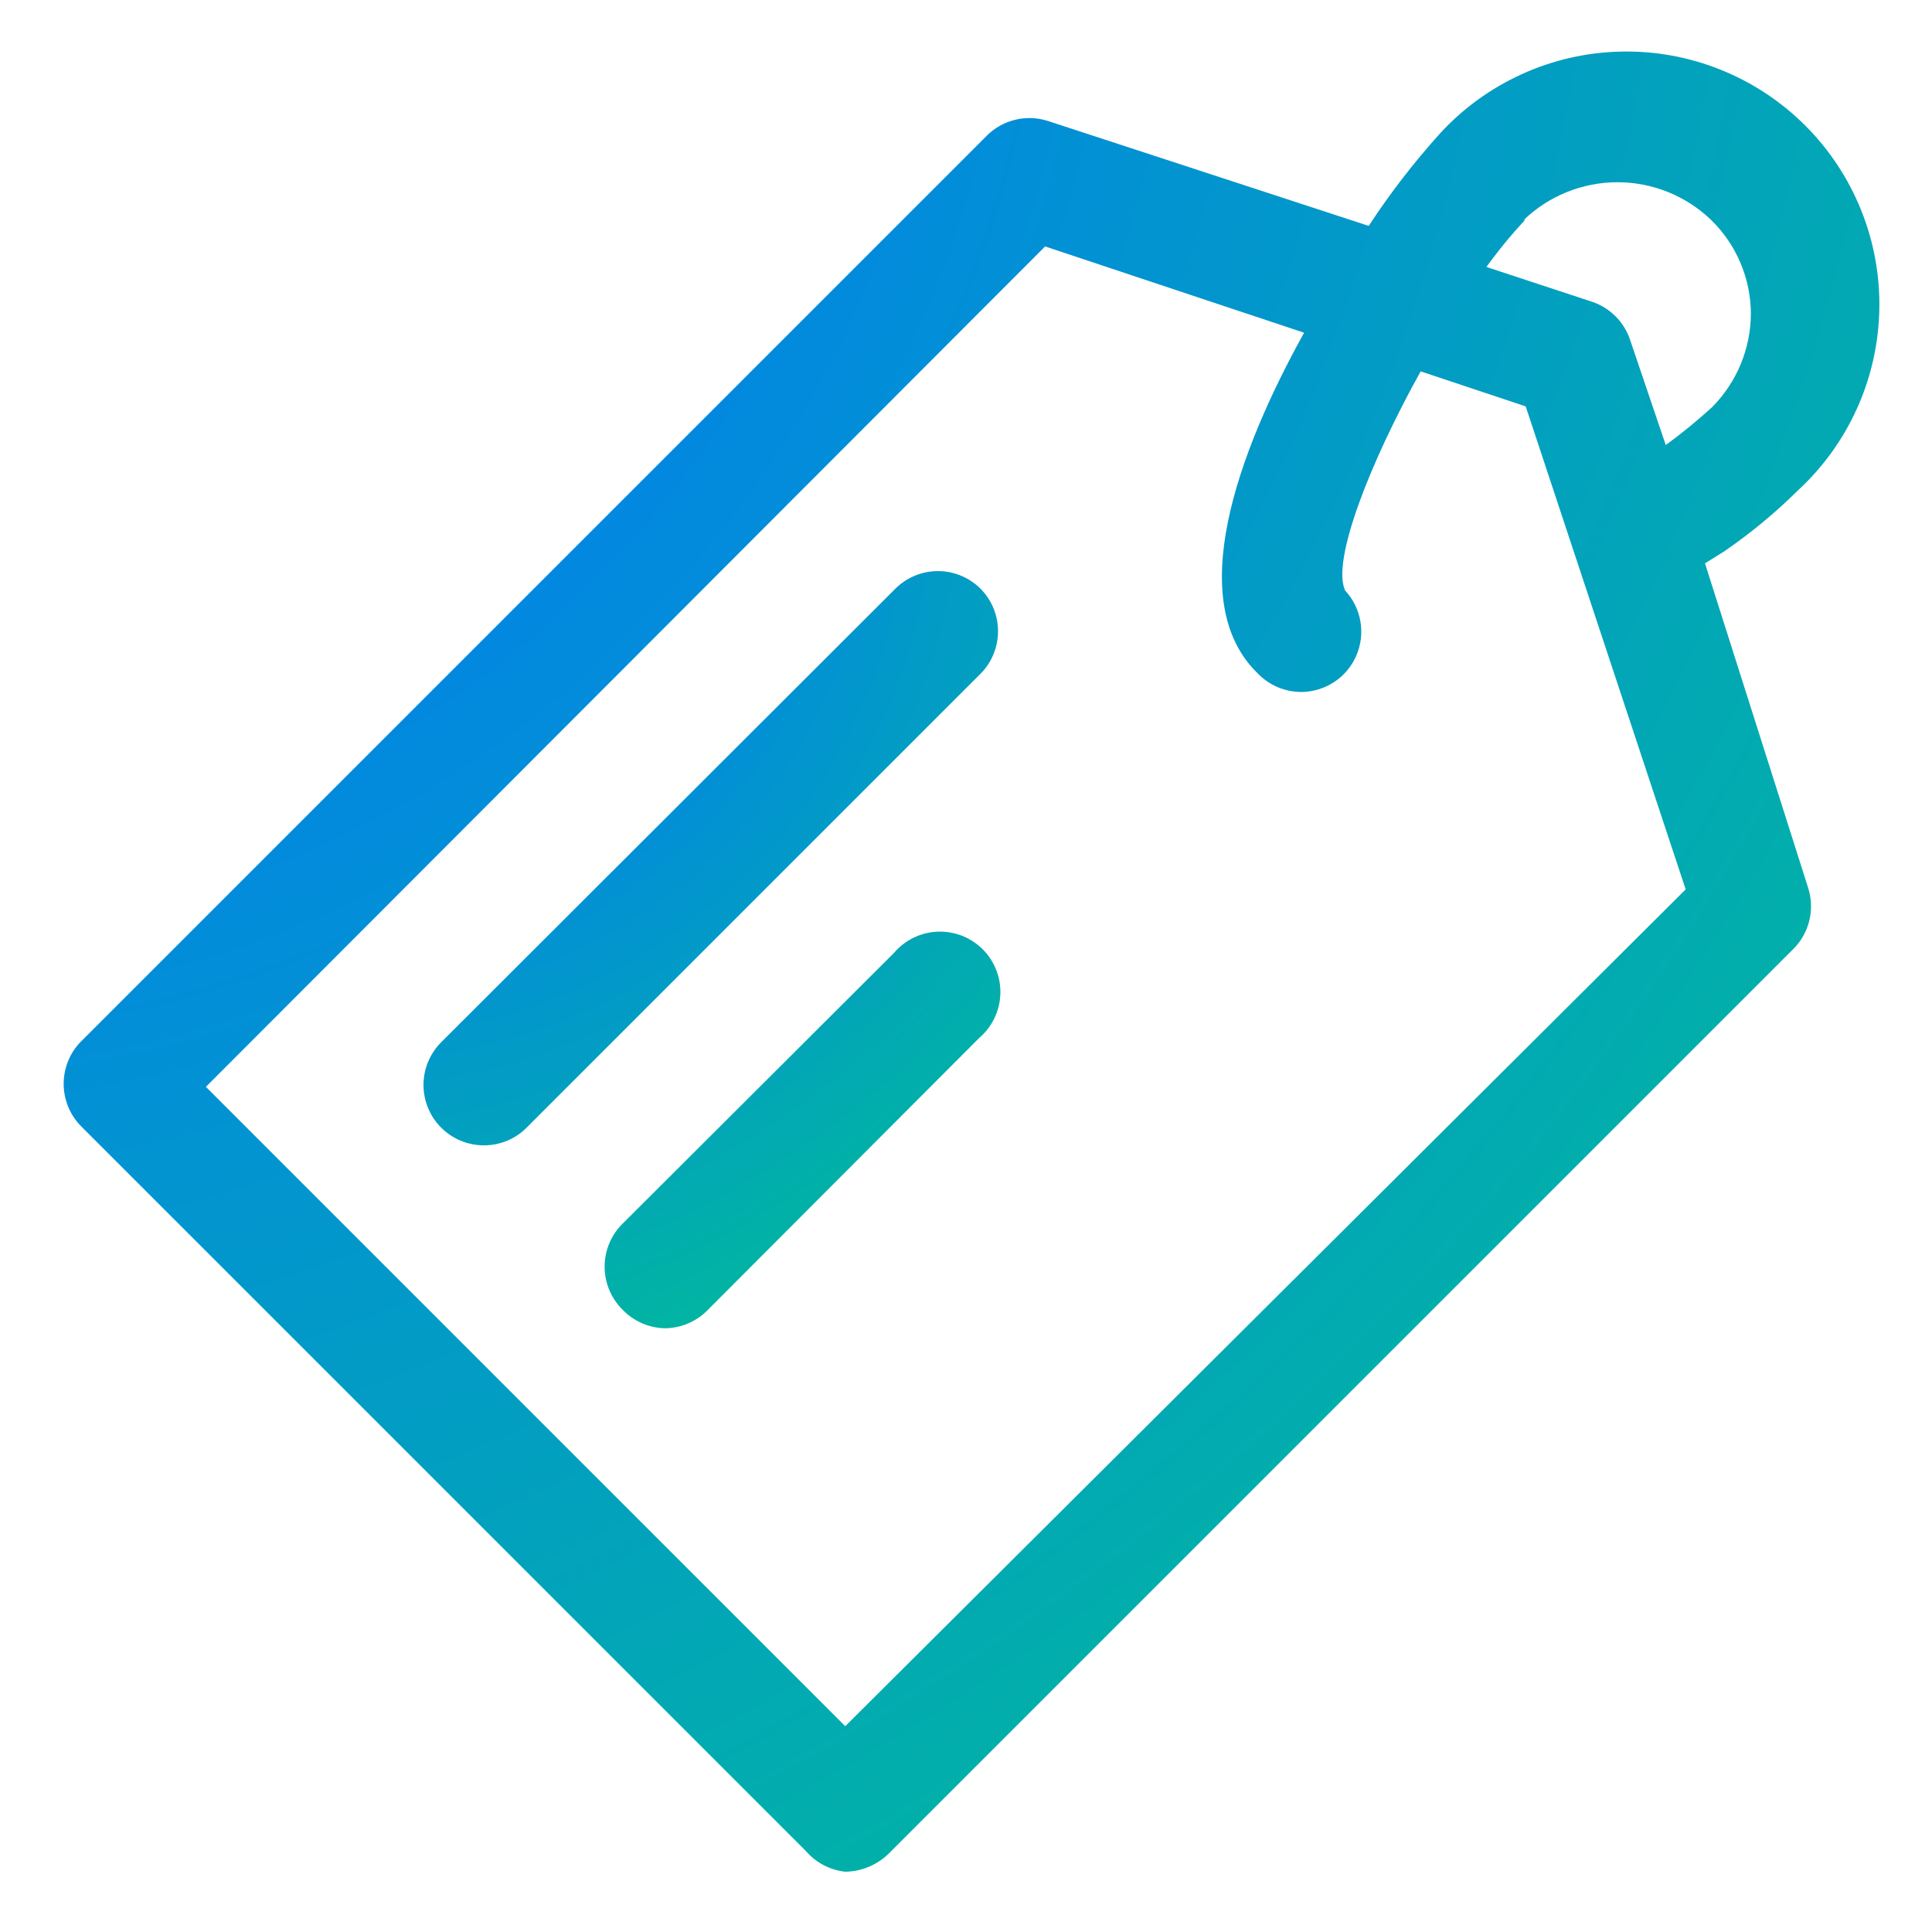
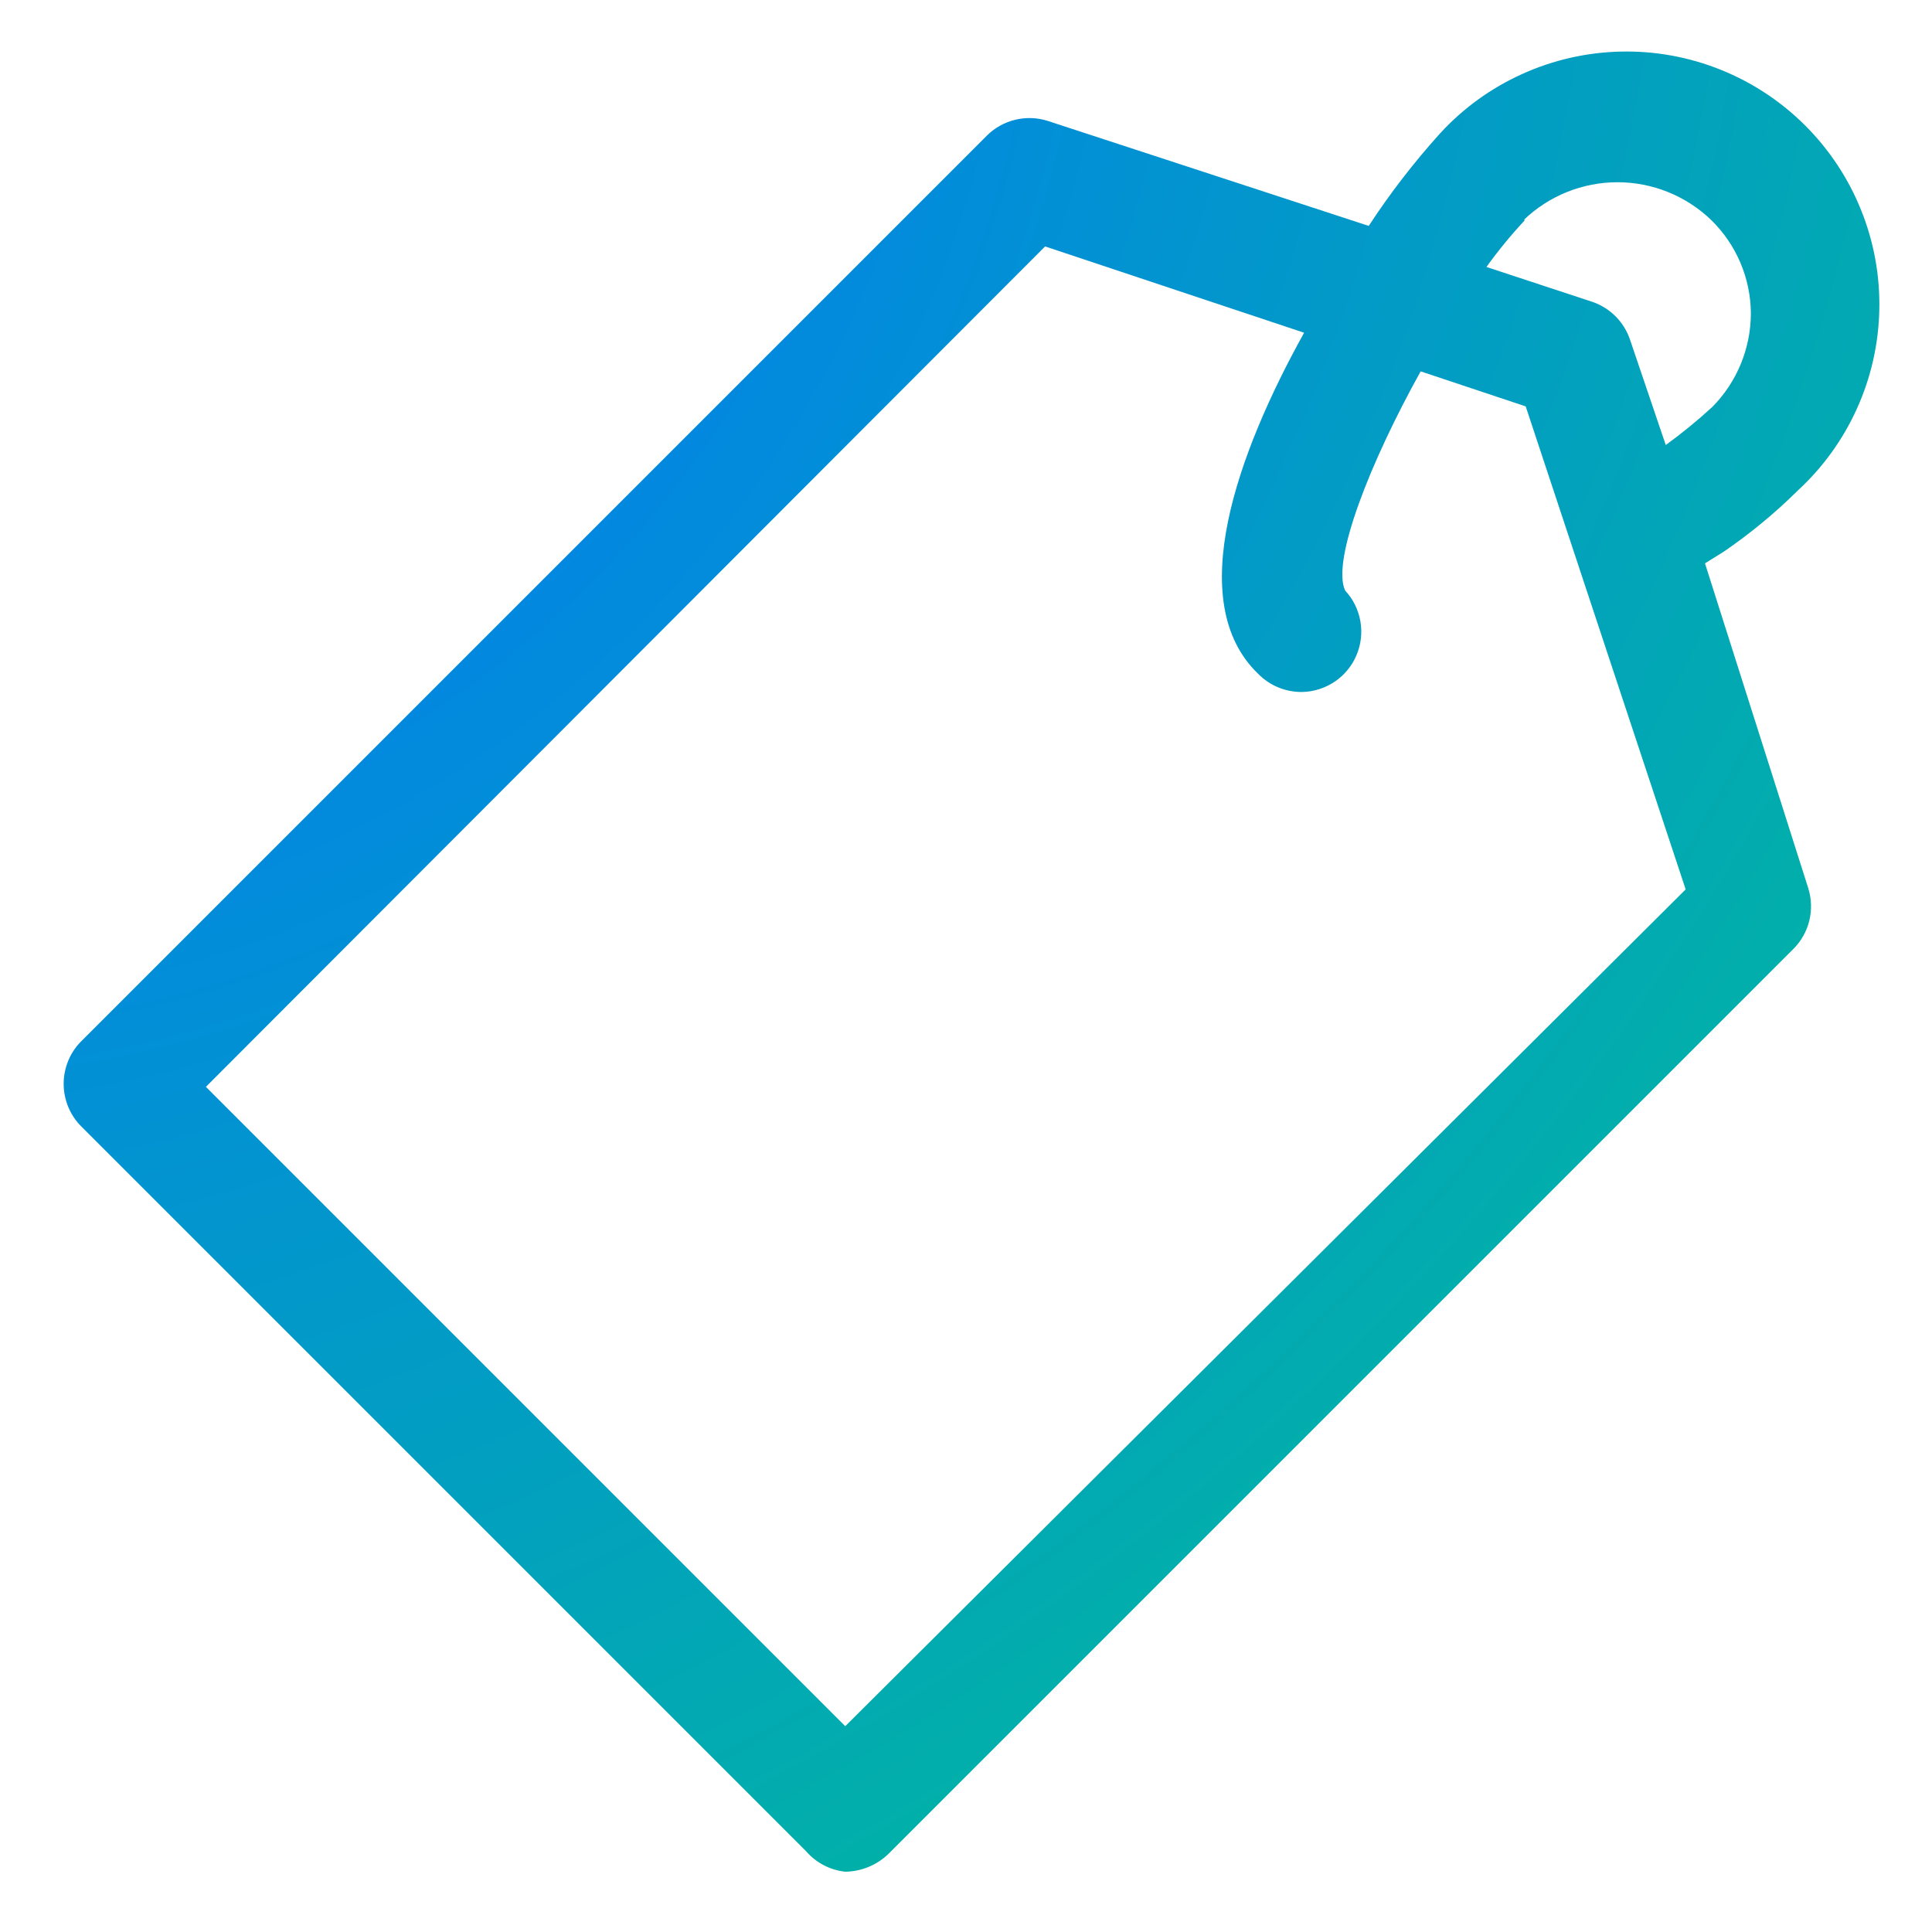
<svg xmlns="http://www.w3.org/2000/svg" width="40" height="40" viewBox="0 0 40 40" fill="none">
  <path d="M35.3 11.664L35.7 11.414C36.24 11.043 36.747 10.625 37.213 10.164C37.734 9.686 38.153 9.108 38.444 8.464C38.736 7.82 38.894 7.124 38.909 6.417C38.925 5.711 38.797 5.008 38.533 4.352C38.27 3.696 37.876 3.1 37.376 2.6C36.877 2.101 36.281 1.707 35.625 1.444C34.969 1.18 34.266 1.052 33.559 1.068C32.853 1.083 32.157 1.241 31.513 1.533C30.869 1.824 30.29 2.243 29.813 2.764C29.273 3.363 28.779 4.002 28.338 4.677L21.688 2.502C21.472 2.434 21.241 2.426 21.021 2.479C20.801 2.532 20.599 2.643 20.438 2.802L1.688 21.552C1.57 21.668 1.477 21.806 1.414 21.959C1.351 22.111 1.318 22.274 1.318 22.439C1.318 22.604 1.351 22.768 1.414 22.92C1.477 23.072 1.57 23.21 1.688 23.327L16.688 38.327C16.895 38.566 17.185 38.718 17.5 38.752C17.831 38.747 18.148 38.618 18.388 38.389L37.138 19.639C37.296 19.478 37.408 19.276 37.461 19.056C37.514 18.836 37.505 18.605 37.438 18.389L35.3 11.664ZM31.55 4.552C32.071 4.052 32.766 3.773 33.488 3.773C34.21 3.773 34.904 4.052 35.425 4.552C35.684 4.804 35.891 5.105 36.032 5.438C36.174 5.77 36.248 6.128 36.25 6.489C36.248 7.215 35.961 7.911 35.45 8.427C35.144 8.707 34.823 8.97 34.488 9.214L33.75 7.039C33.69 6.857 33.589 6.692 33.454 6.555C33.32 6.419 33.156 6.315 32.975 6.252L30.775 5.527C31.021 5.186 31.289 4.86 31.575 4.552H31.55ZM17.5 35.739L4.263 22.502L21.638 5.102L27 6.889C25.613 9.389 24.5 12.464 26.05 13.952C26.169 14.073 26.311 14.169 26.468 14.233C26.625 14.297 26.793 14.329 26.963 14.327C27.203 14.321 27.437 14.246 27.637 14.111C27.836 13.976 27.992 13.786 28.085 13.564C28.179 13.342 28.207 13.098 28.165 12.861C28.123 12.623 28.014 12.403 27.85 12.227C27.563 11.614 28.363 9.577 29.413 7.689L31.588 8.414L34.9 18.414L17.5 35.739Z" fill="url(#paint0_radial_37_395)" />
-   <path d="M18.538 12.188L9.138 21.575C8.902 21.809 8.769 22.127 8.768 22.458C8.767 22.79 8.898 23.109 9.131 23.344C9.365 23.579 9.683 23.712 10.014 23.713C10.346 23.715 10.665 23.584 10.9 23.35L20.3 13.95C20.533 13.716 20.663 13.399 20.663 13.069C20.663 12.739 20.533 12.422 20.3 12.188C20.066 11.955 19.749 11.824 19.419 11.824C19.088 11.824 18.772 11.955 18.538 12.188ZM18.538 19.7L12.887 25.338C12.77 25.454 12.677 25.592 12.614 25.744C12.55 25.897 12.518 26.06 12.518 26.225C12.518 26.39 12.55 26.554 12.614 26.706C12.677 26.858 12.77 26.997 12.887 27.113C13.113 27.35 13.423 27.489 13.75 27.5C13.915 27.501 14.078 27.47 14.23 27.407C14.382 27.345 14.521 27.254 14.637 27.138L20.275 21.488C20.406 21.376 20.512 21.238 20.587 21.083C20.662 20.928 20.704 20.759 20.711 20.587C20.718 20.414 20.689 20.243 20.626 20.082C20.563 19.922 20.468 19.776 20.346 19.654C20.224 19.533 20.078 19.437 19.918 19.374C19.758 19.312 19.586 19.283 19.414 19.289C19.242 19.296 19.073 19.338 18.918 19.413C18.762 19.488 18.625 19.594 18.512 19.725L18.538 19.7Z" fill="url(#paint1_radial_37_395)" />
  <defs>
    <radialGradient id="paint0_radial_37_395" cx="0" cy="0" r="1" gradientUnits="userSpaceOnUse" gradientTransform="translate(1.318 1.066) rotate(45.071) scale(53.23 62.62)">
      <stop stop-color="#0372FF" />
      <stop offset="1" stop-color="#01C38E" />
    </radialGradient>
    <radialGradient id="paint1_radial_37_395" cx="0" cy="0" r="1" gradientUnits="userSpaceOnUse" gradientTransform="translate(8.768 11.824) rotate(52.696) scale(19.708 22.353)">
      <stop stop-color="#0372FF" />
      <stop offset="1" stop-color="#01C38E" />
    </radialGradient>
  </defs>
</svg>